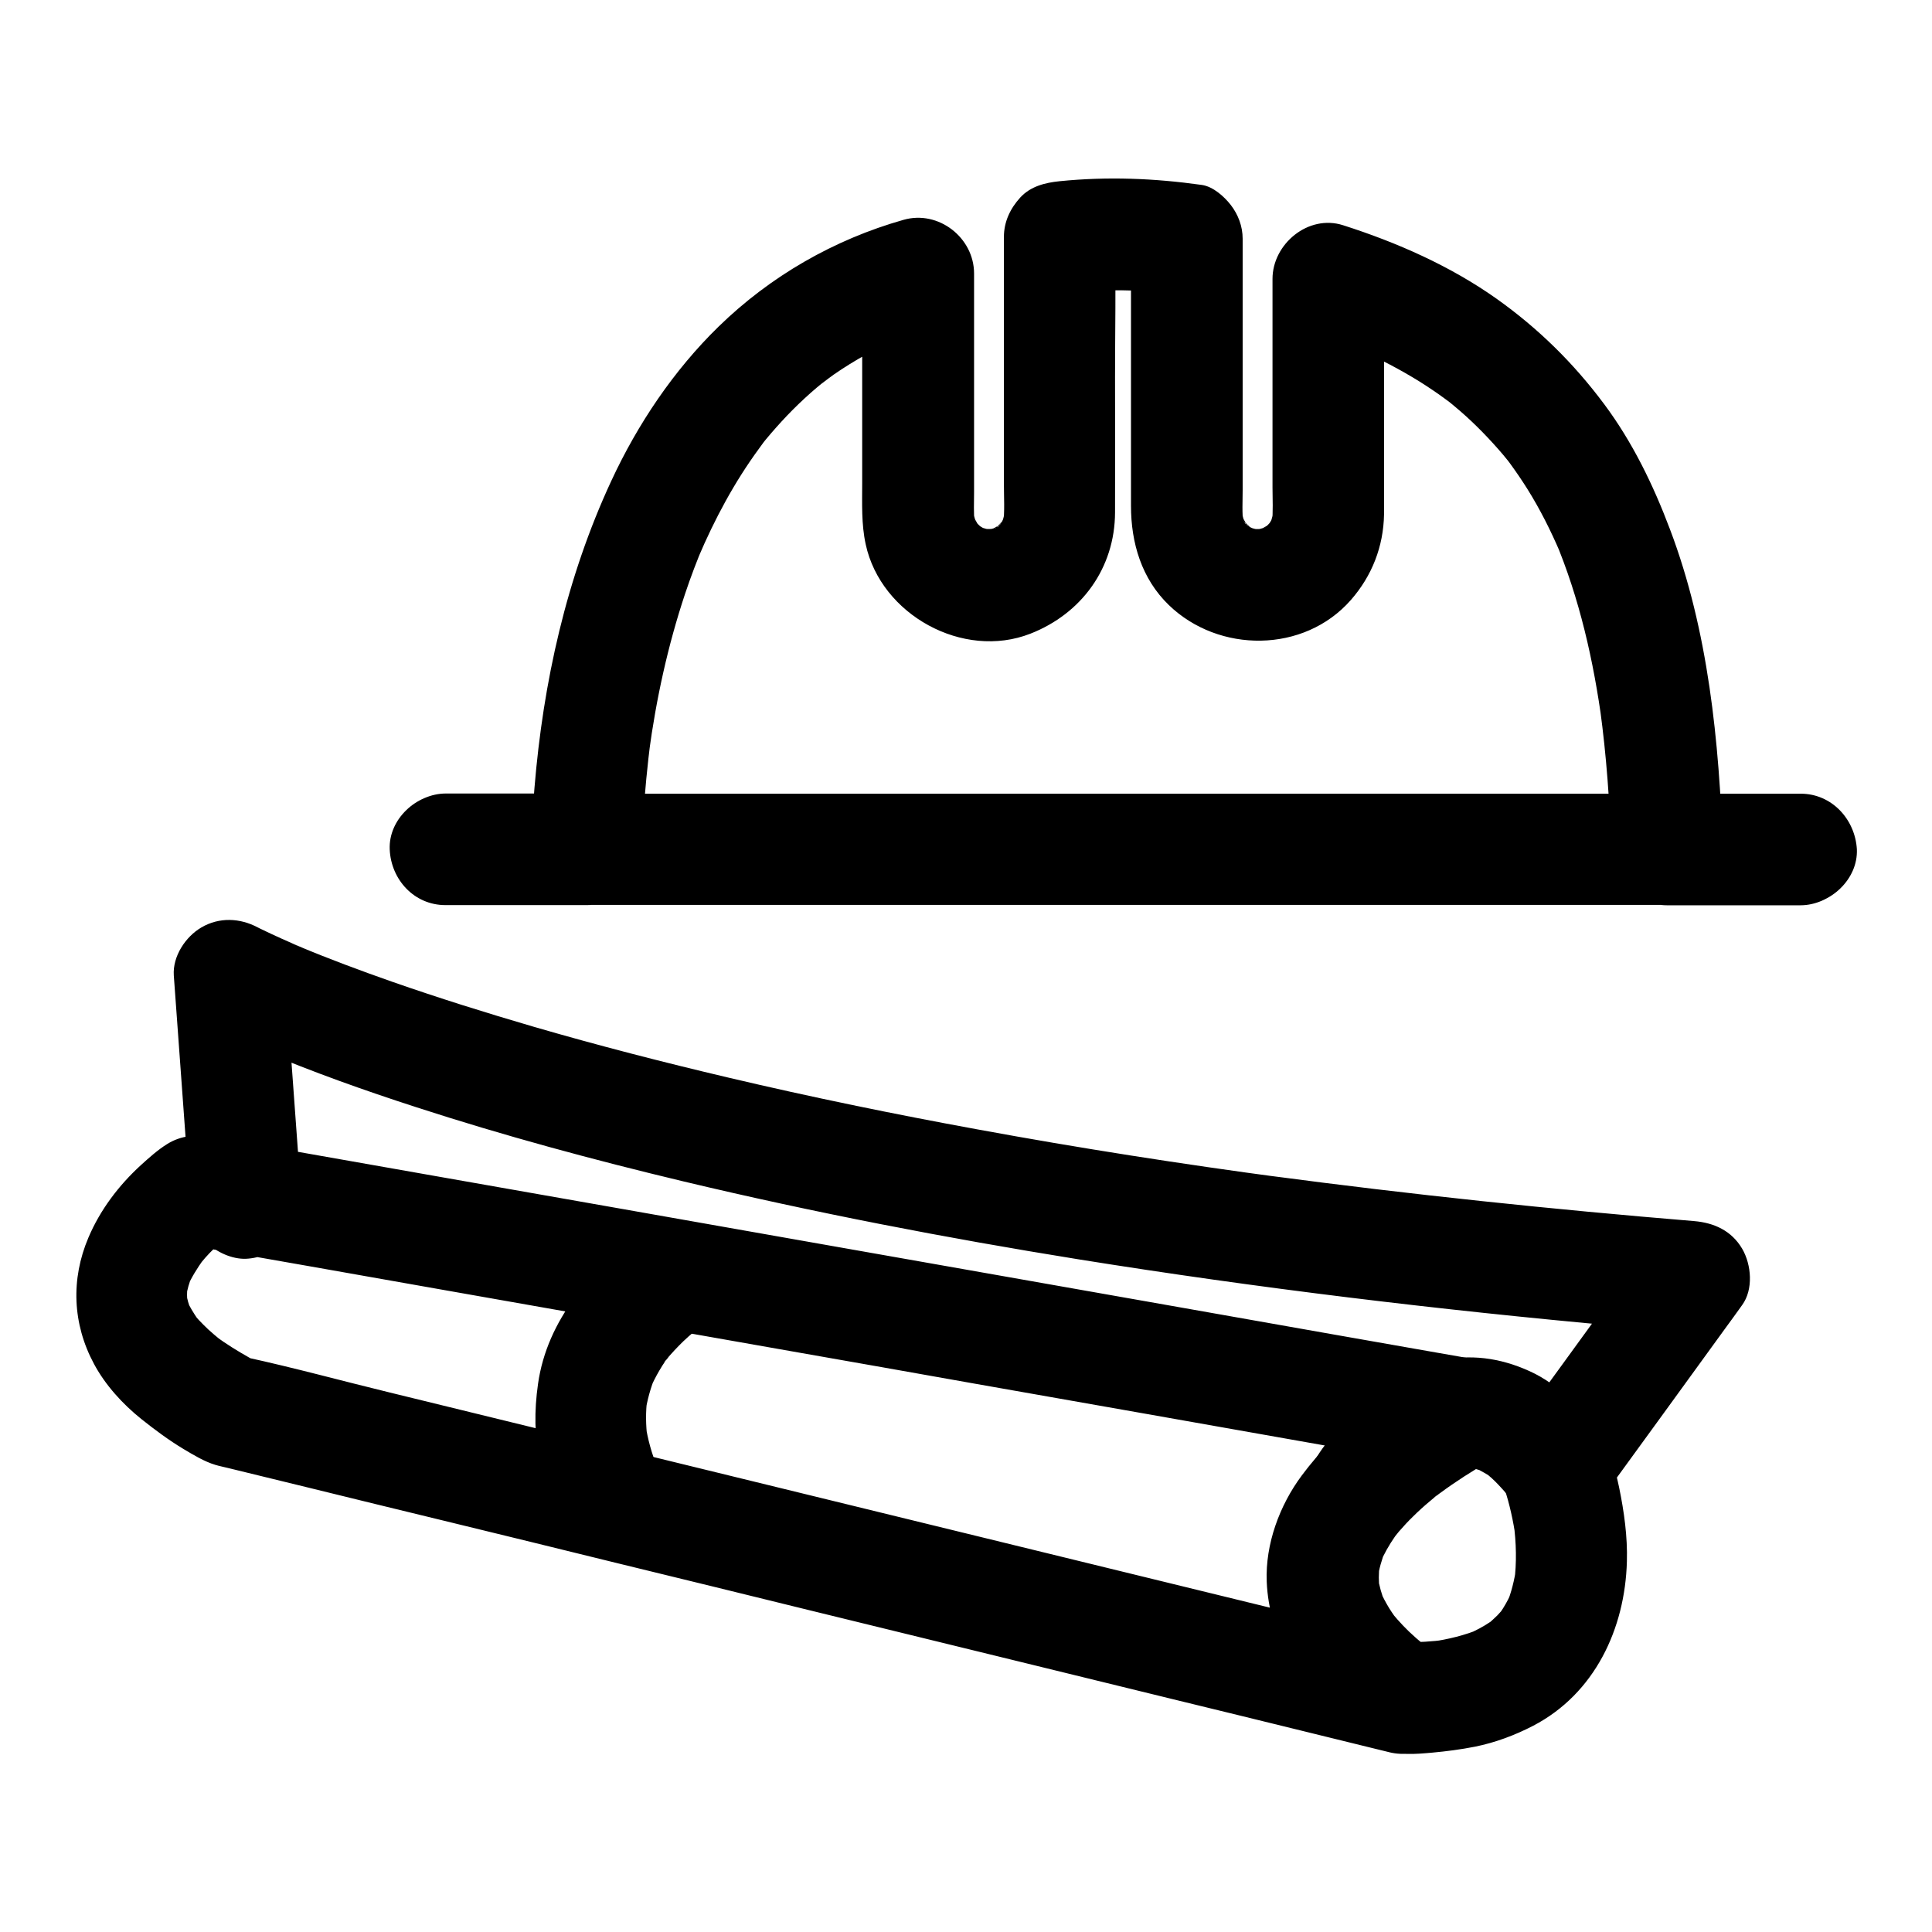
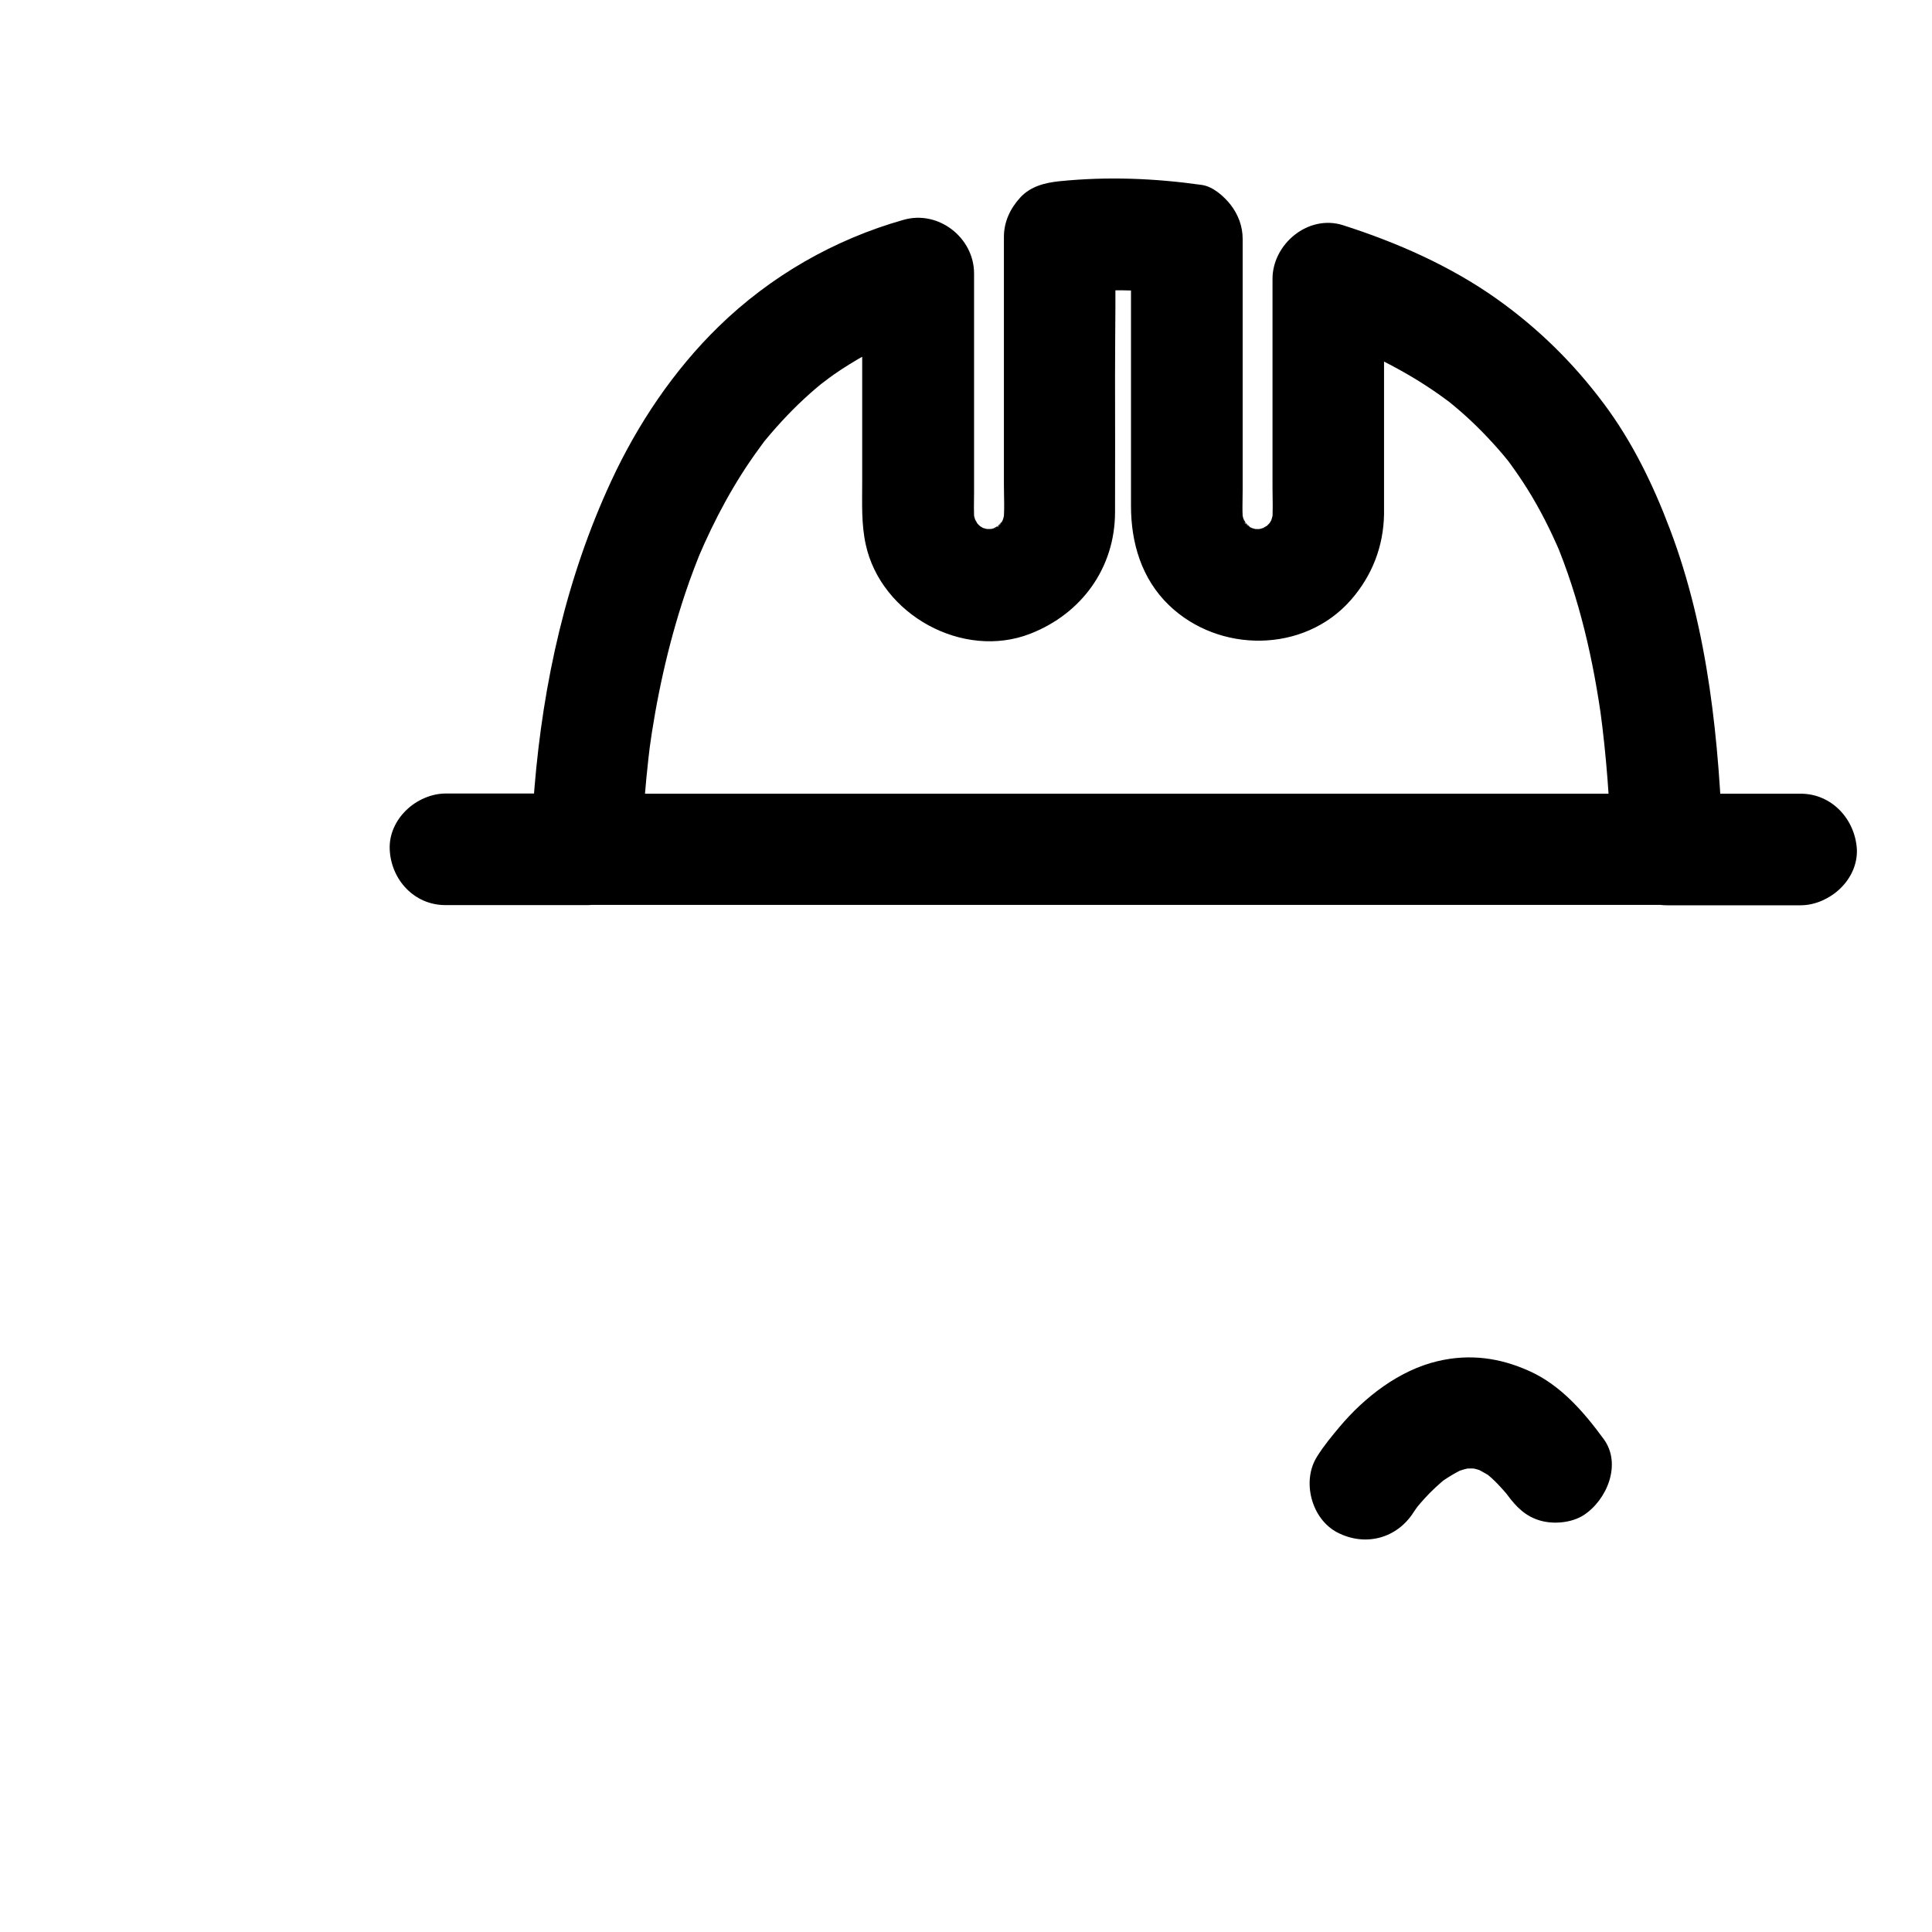
<svg xmlns="http://www.w3.org/2000/svg" fill="#000000" width="800px" height="800px" version="1.1" viewBox="144 144 512 512">
  <g>
    <path d="m621.2 354.34h-9.594-26.125-38.672-47.184-51.66-52.152-48.609-41.082-29.52c-4.676 0-9.348-0.051-13.973 0h-0.59c-7.723 0-15.105 6.789-14.762 14.762 0.344 8.02 6.496 14.762 14.762 14.762h37.539c7.871 0 14.906-6.742 14.762-14.762-0.098-6.199 0.344-12.496 0.934-18.695 0.344-3.59 0.738-7.184 1.23-10.727-0.195 1.328-0.344 2.609-0.543 3.938 1.918-14.316 5.019-28.535 9.594-42.262 1.477-4.43 3.148-8.809 4.969-13.137-0.492 1.18-0.984 2.363-1.477 3.543 4.328-10.184 9.594-20.023 16.137-28.93 0.395-0.543 0.789-1.082 1.18-1.625 1.672-2.215-2.508 3.148-0.789 0.984 0.887-1.133 1.77-2.215 2.707-3.297 1.871-2.164 3.789-4.281 5.805-6.297 2.066-2.066 4.184-4.035 6.394-5.902 1.031-0.887 2.117-1.723 3.199-2.609-4.676 3.738-0.051 0.098 1.23-0.789 5.609-3.887 11.609-7.184 17.91-9.84-1.18 0.492-2.363 0.984-3.543 1.477 3.887-1.625 7.824-3 11.906-4.133-6.25-4.723-12.449-9.496-18.695-14.219v33.359 21.992c0 5.512-0.246 10.922 0.934 16.336 4.035 18.648 25.781 30.652 43.641 23.664 13.578-5.312 22.387-17.418 22.434-32.129 0.051-11.957 0-23.961 0-35.918 0-12.102 0.246-24.254 0-36.309v-0.641l-14.762 14.762c10.922-1.082 21.941-1.082 32.816 0.344-1.328-0.195-2.609-0.344-3.938-0.543 0.297 0.051 0.641 0.098 0.934 0.148-3.59-4.723-7.231-9.496-10.824-14.219v70.652c0 9.789 2.805 19.285 10.035 26.273 13.234 12.793 35.816 12.793 48.215-1.328 5.609-6.394 8.66-14.168 8.809-22.73v-3.984-19.039-39.211c-6.25 4.723-12.449 9.496-18.695 14.219 4.574 1.477 9.102 3.102 13.531 4.969-1.18-0.492-2.363-0.984-3.543-1.477 5.559 2.363 10.973 5.066 16.188 8.168 2.41 1.426 4.723 2.953 6.988 4.527 1.133 0.789 2.215 1.625 3.297 2.41 0.836 0.59-3.297-2.559-1.082-0.836 0.641 0.492 1.277 1.031 1.871 1.523 4.231 3.492 8.117 7.379 11.758 11.512 0.887 0.984 1.723 2.016 2.559 3.051 0.441 0.543 1.969 2.508 0.148 0.148-1.871-2.41 0 0 0.441 0.641 1.574 2.164 3.051 4.328 4.477 6.594 3.394 5.41 6.25 11.121 8.758 16.973-0.492-1.18-0.984-2.363-1.477-3.543 6.594 15.598 10.332 32.273 12.594 49.004-0.195-1.328-0.344-2.609-0.543-3.938 1.672 12.301 2.559 24.699 2.953 37.145 0.297 7.969 6.543 14.762 14.762 14.762h35.375c7.723 0 15.105-6.789 14.762-14.762-0.289-8.023-6.438-14.812-14.703-14.812h-35.375c4.922 4.922 9.84 9.84 14.762 14.762-0.984-28.488-3.836-57.957-14.023-84.82-4.43-11.758-9.938-23.125-17.465-33.211-8.117-10.875-17.418-20.023-28.488-27.898-12.301-8.707-26.371-14.906-40.688-19.484-9.199-2.953-18.695 4.969-18.695 14.219v55.301c0 3.148 0.195 6.348-0.148 9.496 0.195-1.328 0.344-2.609 0.543-3.938-0.246 1.574-0.641 3.051-1.18 4.527 0.492-1.18 0.984-2.363 1.477-3.543-0.441 1.082-0.934 2.066-1.574 3.051-0.297 0.441-1.426 1.969 0.051 0.051 1.574-2.066 0-0.098-0.344 0.195-0.098 0.098-1.082 1.031-1.133 1.031-0.148-0.148 3.102-2.016 1.18-0.934-1.133 0.641-2.164 1.277-3.394 1.77 1.18-0.492 2.363-0.984 3.543-1.477-1.477 0.543-2.953 0.934-4.527 1.18 1.328-0.195 2.609-0.344 3.938-0.543-1.723 0.195-3.394 0.195-5.117-0.051 1.328 0.195 2.609 0.344 3.938 0.543-1.523-0.246-3-0.641-4.43-1.23 1.18 0.492 2.363 0.984 3.543 1.477-0.984-0.441-1.969-0.887-2.856-1.477-1.426-0.887-1.328-1.77 0.934 0.789-0.344-0.395-0.789-0.688-1.18-1.082-0.148-0.148-1.133-1.133-1.082-1.18 0.098-0.098 2.363 3.543 0.984 1.18-0.59-1.031-1.18-2.016-1.672-3.148 0.492 1.18 0.984 2.363 1.477 3.543-0.59-1.477-0.984-2.902-1.23-4.43 0.195 1.328 0.344 2.609 0.543 3.938-0.395-3-0.195-6.051-0.195-9.055v-17.367-39.902-9.348c0-3.297-1.18-6.394-3.148-8.953-1.77-2.262-4.676-4.871-7.676-5.312-12.645-1.77-24.945-2.262-37.688-0.984-3.836 0.395-7.676 1.328-10.43 4.328-2.656 2.902-4.328 6.445-4.328 10.43v65.535c0 3.543 0.246 7.184-0.195 10.676 0.195-1.328 0.344-2.609 0.543-3.938-0.246 1.523-0.641 3-1.23 4.43 0.492-1.18 0.984-2.363 1.477-3.543-0.441 0.984-0.887 1.969-1.477 2.856-0.887 1.426-1.77 1.328 0.789-0.934-0.395 0.344-0.738 0.789-1.082 1.18-0.148 0.148-1.133 1.133-1.18 1.082-0.098-0.098 3.543-2.363 1.18-0.984-1.031 0.59-2.016 1.18-3.148 1.672 1.18-0.492 2.363-0.984 3.543-1.477-1.426 0.59-2.902 0.984-4.43 1.23 1.328-0.195 2.609-0.344 3.938-0.543-1.723 0.195-3.394 0.246-5.117 0.051 1.328 0.195 2.609 0.344 3.938 0.543-1.574-0.246-3.051-0.641-4.527-1.18 1.18 0.492 2.363 0.984 3.543 1.477-1.082-0.441-2.066-0.934-3.051-1.574-0.441-0.297-1.969-1.426-0.051 0.051 2.066 1.574 0.098 0-0.195-0.344-0.098-0.098-1.031-1.082-1.031-1.133 0.148-0.148 2.016 3.102 0.934 1.18-0.641-1.133-1.277-2.215-1.77-3.394 0.492 1.18 0.984 2.363 1.477 3.543-0.543-1.477-0.934-2.953-1.18-4.527 0.195 1.328 0.344 2.609 0.543 3.938-0.297-2.707-0.148-5.461-0.148-8.117v-14.859-34.934-8.266c0-9.496-9.445-16.875-18.695-14.219-18.402 5.215-35.277 14.906-49.004 28.289-11.906 11.609-21.453 25.828-28.438 40.887-11.906 25.633-18.055 53.332-20.367 81.426-0.441 5.363-0.789 10.773-0.688 16.188 4.922-4.922 9.84-9.84 14.762-14.762h-37.539c-7.723 0-15.105 6.789-14.762 14.762 0.344 8.02 6.496 14.762 14.762 14.762h9.594 26.125 38.672 47.184 51.66 52.152 48.609 41.082 29.52c4.676 0 9.348 0.051 13.973 0h0.59c7.723 0 15.105-6.789 14.762-14.762-0.473-7.918-6.621-14.707-14.887-14.707z" />
-     <path d="m520 579.68c-10.332-2.508-20.664-5.066-31.047-7.578-24.848-6.051-49.645-12.152-74.488-18.203-29.863-7.281-59.73-14.613-89.594-21.895-25.93-6.348-51.906-12.695-77.836-19.039-12.547-3.051-25.094-6.496-37.738-9.25-0.148-0.051-0.344-0.098-0.492-0.148 1.18 0.492 2.363 0.984 3.543 1.477-3.102-1.672-6.148-3.445-9.055-5.41-0.641-0.441-1.277-0.887-1.918-1.379-2.016-1.426 2.262 1.82 0.934 0.738-1.082-0.887-2.117-1.77-3.148-2.707-0.836-0.789-1.672-1.625-2.461-2.461-0.395-0.441-0.789-0.887-1.18-1.328-1.625-1.82 2.262 3.148 0.934 1.18-1.133-1.672-2.215-3.394-3.051-5.266 0.492 1.18 0.984 2.363 1.477 3.543-0.789-1.918-1.379-3.887-1.672-5.953 0.195 1.328 0.344 2.609 0.543 3.938-0.246-1.871-0.246-3.789 0-5.656-0.195 1.328-0.344 2.609-0.543 3.938 0.344-2.312 0.984-4.574 1.918-6.742-0.492 1.18-0.984 2.363-1.477 3.543 1.133-2.609 2.656-4.969 4.281-7.281 1.082-1.523-2.902 3.59-0.887 1.18 0.441-0.543 0.887-1.031 1.328-1.574 0.789-0.887 1.574-1.723 2.41-2.508 1.277-1.277 2.656-2.461 4.082-3.59 1.723-1.426-3.59 2.707-2.066 1.625 0.148-0.098 0.297-0.297 0.492-0.344 0.195-0.098 0.344-0.246 0.492-0.344-3.789 0.492-7.578 0.984-11.367 1.477 2.953 0.543 5.953 1.031 8.906 1.574 8.117 1.426 16.285 2.856 24.402 4.281 11.957 2.117 23.961 4.231 35.918 6.348 14.711 2.609 29.371 5.164 44.082 7.773 15.988 2.805 32.027 5.656 48.02 8.461 16.234 2.856 32.473 5.707 48.707 8.609 15.055 2.656 30.16 5.312 45.215 7.969 12.793 2.262 25.586 4.527 38.375 6.789 9.152 1.625 18.301 3.246 27.453 4.82 4.328 0.789 8.707 1.625 13.039 2.312 0.195 0.051 0.395 0.051 0.59 0.098-1.18-9.004-2.363-18.008-3.543-26.961-13.188 7.723-25.387 16.926-34.586 29.273-5.902 7.922-9.691 18.203-9.297 28.141 0.59 14.859 8.953 28.289 20.367 37.492 3.199 2.559 6.394 5.312 10.184 6.887 4.133 1.77 8.953 1.328 13.383 0.934 3.738-0.344 7.527-0.836 11.266-1.574 5.363-1.082 10.629-3.051 15.449-5.559 16.285-8.512 24.305-25.684 24.797-43.492 0.195-6.594-0.738-13.234-2.066-19.68-0.641-2.953-1.328-6.004-2.41-8.809-0.051-0.148-0.098-0.297-0.148-0.395-0.492 3.789-0.984 7.578-1.477 11.367 10.727-14.762 21.453-29.473 32.129-44.23 1.523-2.066 3.051-4.184 4.527-6.25 3-4.133 2.461-10.676 0-14.906-2.805-4.773-7.43-6.887-12.742-7.332-37.59-3.102-75.078-7.035-112.42-12.004 1.328 0.195 2.609 0.344 3.938 0.543-27.258-3.641-54.414-7.871-81.426-12.84-22.09-4.035-44.133-8.562-66.027-13.727-17.32-4.082-34.539-8.512-51.609-13.48-12.645-3.691-25.191-7.625-37.59-11.957-8.266-2.902-16.48-5.953-24.602-9.348-0.738-0.297-1.477-0.59-2.215-0.934 1.18 0.492 2.363 0.984 3.543 1.477-3.938-1.672-7.824-3.394-11.66-5.266-0.195-0.098-0.395-0.195-0.59-0.297-4.723-2.508-10.184-2.754-14.906 0-4.231 2.461-7.676 7.676-7.332 12.742 1.277 17.562 2.559 35.18 3.836 52.742 0.195 2.508 0.344 5.066 0.543 7.578 0.297 3.938 1.477 7.578 4.328 10.43 2.559 2.559 6.742 4.477 10.43 4.328 7.527-0.344 15.352-6.496 14.762-14.762-1.277-17.562-2.559-35.18-3.836-52.742-0.195-2.508-0.344-5.066-0.543-7.578-7.379 4.231-14.809 8.512-22.188 12.742 5.266 2.754 10.875 5.019 16.383 7.332 13.234 5.559 26.766 10.383 40.441 14.809 23.32 7.578 46.984 13.973 70.848 19.68 34.637 8.266 69.617 15.008 104.75 20.664 47.527 7.625 95.352 13.383 143.27 17.711 6.641 0.59 13.285 1.18 19.926 1.723-4.231-7.379-8.512-14.809-12.742-22.188-7.379 10.184-14.809 20.367-22.188 30.555-4.184 5.707-8.316 11.465-12.496 17.172-0.641 0.887-1.426 1.77-1.969 2.754-2.363 3.938-2.363 8.609-0.984 12.793 1.426 4.328 2.41 8.809 3.051 13.332-0.195-1.328-0.344-2.609-0.543-3.938 0.688 5.215 0.836 10.48 0.148 15.645 0.195-1.328 0.344-2.609 0.543-3.938-0.492 3.344-1.277 6.641-2.559 9.742 0.492-1.18 0.984-2.363 1.477-3.543-0.688 1.625-1.523 3.246-2.461 4.723-0.246 0.395-0.543 0.789-0.789 1.23-1.477 2.215 2.508-3.051 1.18-1.523-0.59 0.738-1.23 1.426-1.871 2.117-0.688 0.688-1.426 1.328-2.117 1.969-2.066 1.871 3.148-2.262 1.426-1.082-0.395 0.297-0.789 0.543-1.18 0.836-1.871 1.277-3.887 2.312-6.004 3.246 1.18-0.492 2.363-0.984 3.543-1.477-4.231 1.77-8.707 2.856-13.234 3.492 1.328-0.195 2.609-0.344 3.938-0.543-3.641 0.492-7.332 0.688-11.02 0.688 2.461 0.688 4.969 1.328 7.43 2.016-0.738-0.441-1.477-0.934-2.164-1.426-1.379-0.934-4.625-3.641 0.543 0.492-0.984-0.789-1.969-1.574-2.902-2.41-2.262-1.969-4.281-4.133-6.199-6.445-1.625-1.918 2.461 3.297 1.328 1.723-0.246-0.344-0.492-0.688-0.738-1.031-0.441-0.641-0.887-1.277-1.277-1.918-0.934-1.523-1.77-3.102-2.508-4.773 0.492 1.18 0.984 2.363 1.477 3.543-0.984-2.363-1.672-4.82-2.066-7.379 0.195 1.328 0.344 2.609 0.543 3.938-0.297-2.363-0.297-4.676 0-7.035-0.195 1.328-0.344 2.609-0.543 3.938 0.344-2.609 1.082-5.164 2.066-7.625-0.492 1.18-0.984 2.363-1.477 3.543 1.082-2.559 2.461-4.969 4.035-7.231 0.395-0.59 2.312-3.051 0.492-0.688-1.77 2.312 0 0.051 0.492-0.543 1.23-1.426 2.508-2.805 3.836-4.082 1.379-1.379 2.856-2.707 4.328-3.938 0.738-0.641 1.523-1.277 2.312-1.871 1.523-1.23-0.934 0.641-1.18 0.887 0.395-0.441 1.082-0.836 1.574-1.18 4.184-3.102 8.609-5.902 13.086-8.512 5.117-3 7.824-8.906 7.035-14.711-0.738-5.312-4.871-11.266-10.578-12.25-3.394-0.59-6.742-1.18-10.137-1.77-9.152-1.625-18.254-3.199-27.406-4.82-13.383-2.363-26.715-4.723-40.098-7.086-16.09-2.856-32.176-5.656-48.266-8.512-17.32-3.051-34.586-6.102-51.906-9.152-17.023-3-33.996-6.004-51.02-9.004-15.203-2.656-30.355-5.363-45.559-8.02-11.906-2.117-23.812-4.184-35.719-6.297-6.988-1.23-13.973-2.461-20.961-3.691-1.23-0.195-2.41-0.441-3.641-0.641-4.328-0.688-8.414-0.395-12.102 1.918-2.461 1.523-4.82 3.641-6.988 5.609-5.856 5.363-10.773 11.855-13.875 19.188-4.676 11.02-4.231 22.828 1.477 33.457 3 5.609 7.578 10.629 12.547 14.613 3.59 2.856 7.281 5.609 11.219 7.969 2.656 1.574 5.461 3.297 8.414 4.184 1.133 0.344 2.262 0.543 3.394 0.836 7.035 1.723 14.07 3.445 21.156 5.164 12.004 2.953 24.059 5.902 36.062 8.809 15.352 3.738 30.652 7.477 46.004 11.266 16.926 4.133 33.898 8.266 50.824 12.449 16.875 4.133 33.75 8.266 50.676 12.398 15.152 3.691 30.309 7.43 45.41 11.121 11.711 2.856 23.418 5.707 35.18 8.609 6.594 1.625 13.234 3.246 19.828 4.871 0.887 0.195 1.723 0.441 2.609 0.641 7.477 1.82 16.336-2.363 18.156-10.332 1.633-7.828-2.356-16.391-10.375-18.359z" />
    <path d="m518.62 544.75c0.441-0.641 0.887-1.277 1.328-1.918 1.379-1.918-1.277 1.625-1.477 1.871 0.297-0.395 0.59-0.789 0.934-1.133 0.738-0.887 1.477-1.77 2.262-2.609 1.77-1.969 3.738-3.691 5.758-5.41 1.625-1.379-2.902 2.117-1.77 1.379 0.297-0.195 0.59-0.441 0.934-0.641 0.641-0.441 1.277-0.836 1.918-1.23 1.328-0.789 2.656-1.523 4.082-2.117-1.18 0.492-2.363 0.984-3.543 1.477 1.871-0.789 3.789-1.328 5.805-1.625-1.328 0.195-2.609 0.344-3.938 0.543 1.918-0.246 3.836-0.246 5.758 0-1.328-0.195-2.609-0.344-3.938-0.543 1.723 0.297 3.394 0.738 5.019 1.379-1.18-0.492-2.363-0.984-3.543-1.477 1.133 0.492 2.262 1.082 3.344 1.723 0.195 0.098 1.871 1.082 1.82 1.23 0.051-0.098-3.394-2.805-0.887-0.641 1.133 0.934 2.164 1.969 3.148 3.051 0.543 0.59 1.082 1.18 1.574 1.77 0.344 0.441 0.688 0.836 1.031 1.277-1.426-1.871-1.672-2.164-0.738-0.887 2.363 3.199 4.871 5.707 8.809 6.789 3.543 0.984 8.215 0.543 11.367-1.477 6.148-3.984 10.184-13.531 5.312-20.172-5.266-7.184-11.367-14.27-19.68-18.008-7.824-3.543-15.793-4.625-24.207-2.656-10.234 2.363-19.484 9.543-26.125 17.465-2.066 2.461-4.184 5.019-5.902 7.773-4.184 6.496-1.574 16.582 5.312 20.172 7.387 3.844 15.801 1.629 20.23-5.356z" />
-     <path d="m319.7 535.15c-1.18-1.77-2.066-3.738-2.902-5.656 0.492 1.18 0.984 2.363 1.477 3.543-1.574-3.789-2.656-7.723-3.246-11.758 0.195 1.328 0.344 2.609 0.543 3.938-0.441-3.492-0.492-7.035-0.051-10.527-0.195 1.328-0.344 2.609-0.543 3.938 0.492-3.492 1.426-6.84 2.754-10.086-0.492 1.18-0.984 2.363-1.477 3.543 0.738-1.672 1.574-3.344 2.508-4.922 0.543-0.934 1.133-1.871 1.77-2.754 0.246-0.344 0.641-0.738 0.789-1.082-0.195 0.59-2.363 2.953-0.789 1.031 1.426-1.723 3-3.394 4.625-4.969 0.887-0.836 1.82-1.672 2.754-2.461 0.441-0.344 0.887-0.738 1.328-1.082 2.41-2.016-2.805 2.066-0.195 0.148 3.199-2.363 5.707-4.82 6.789-8.809 0.984-3.543 0.543-8.215-1.477-11.367-3.938-6.148-13.531-10.184-20.172-5.312-13.383 9.891-25.191 23.172-27.602 40.246-1.031 7.231-0.934 13.777 0.441 20.961 0.934 4.773 2.754 9.25 4.723 13.676 0.738 1.625 1.523 3.246 2.508 4.723 4.281 6.394 13.234 9.789 20.172 5.312 6.356-4.234 9.852-13.438 5.273-20.273z" />
  </g>
</svg>